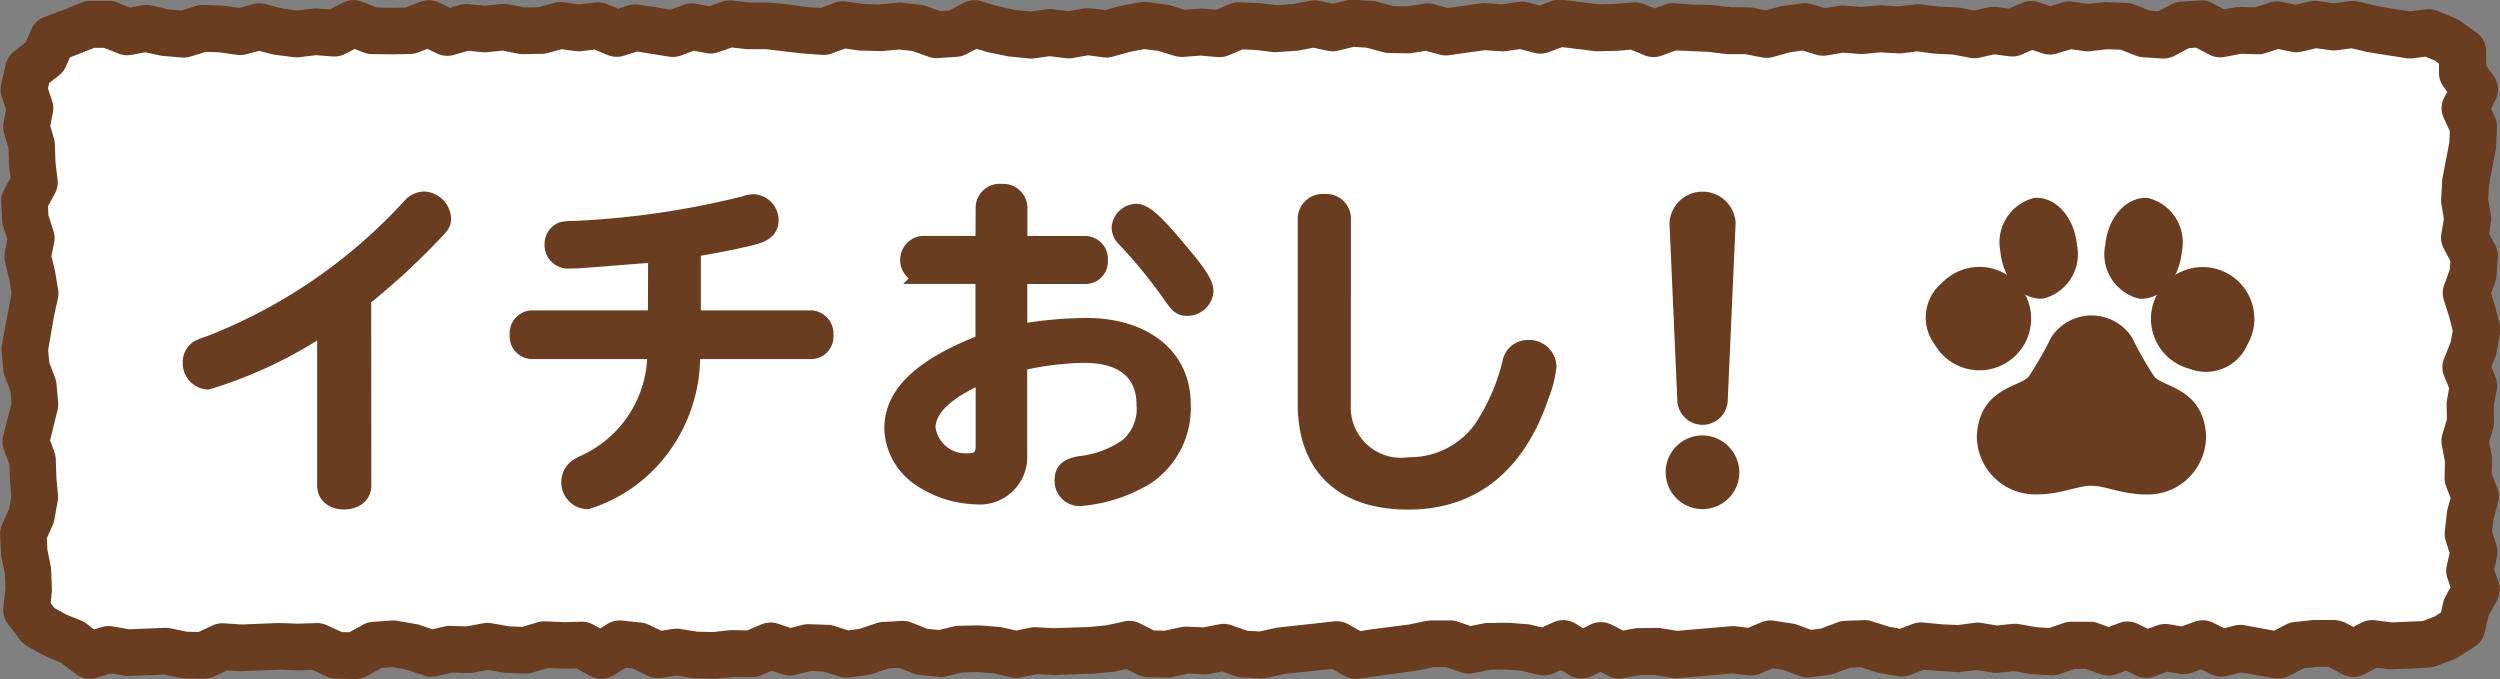
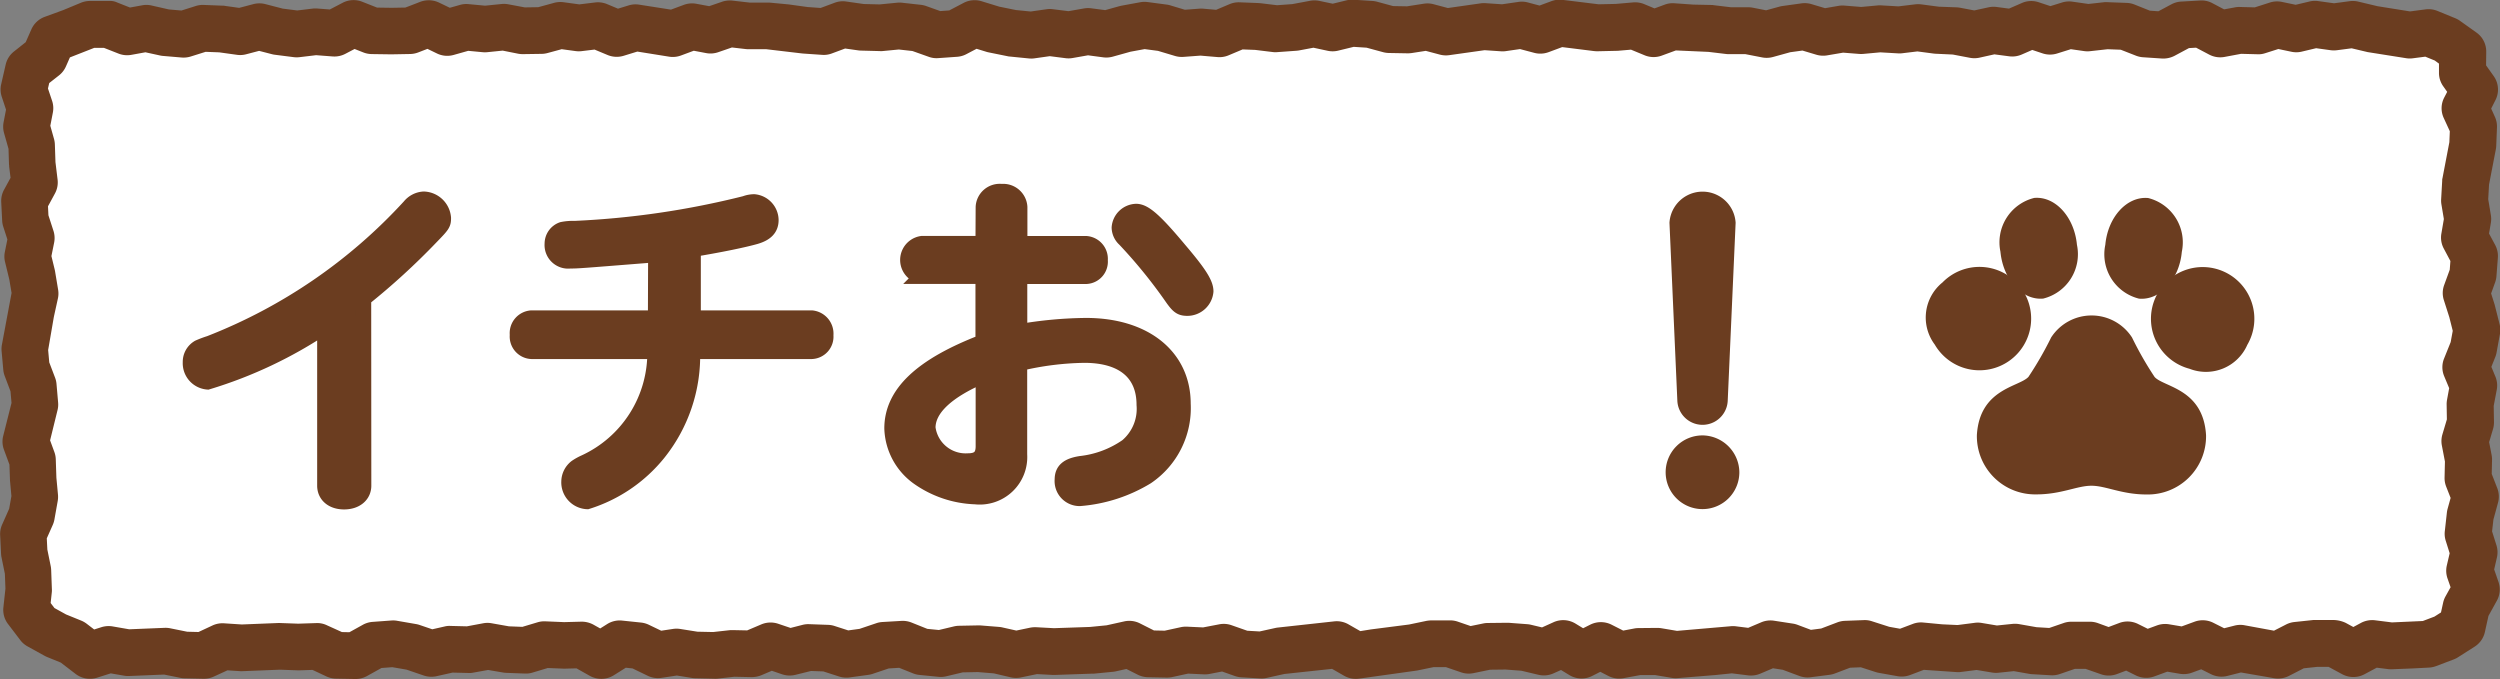
<svg xmlns="http://www.w3.org/2000/svg" width="81" height="22" viewBox="0 0 81 22">
  <rect x="0" y="0" width="81" height="22" fill="#808080" stroke="none" />
  <g id="グループ_3273" data-name="グループ 3273" transform="translate(-670.288 -509.329)">
    <g id="グループ_2017" data-name="グループ 2017" transform="translate(670.288 509.329)">
      <g id="グループ_2016" data-name="グループ 2016" transform="translate(0.766 0.766)">
        <path id="パス_12488" data-name="パス 12488" d="M749.094,530.959l-.609.024-.609-.077-.609.326-.61-.329-.61,0-.61.065-.611.312-.611-.093-.611-.123-.611.154-.61-.305-.61.223-.61-.1-.61.222-.609-.3-.609.229-.609-.222h-.609l-.609.21-.609-.036-.609-.106-.609.062-.609-.1-.609.079-.609-.029-.609-.058-.609.23-.609-.109-.61-.2-.61.023-.61.231-.61.079-.611-.229-.611-.094-.612.259-.611-.076-.611.063-.611.036-.61.059-.61-.1-.61.006-.61.115-.61-.311-.61.308-.61-.372-.61.274-.61-.144-.61-.047-.61.008-.611.125-.611-.21-.611,0-.612.126-.612.087-.611.07-.611.1-.611-.349-.611.076-.61.057-.61.068-.61.135-.611-.036-.611-.214-.611.119-.611-.029-.612.133-.612-.012-.611-.308-.611.136-.611.061-.611.016-.611.027-.611-.033-.611.127-.612-.143-.612-.049-.612.012-.611.146-.611-.062-.611-.244-.611.036-.612.206-.612.083-.612-.2-.611-.022-.61.151-.61-.208-.609.259-.609-.013-.61.067-.61-.013-.611-.1-.612.093-.613-.295-.612-.064-.611.384-.611-.344-.611.015-.611-.026-.612.184-.613-.024-.612-.1-.612.11-.612-.016-.613.138-.613-.209-.612-.106-.613.045-.613.34-.613-.012-.614-.288-.611.019-.614-.022-.612.031-.612.018-.614-.04-.613.287-.614-.014-.615-.124-.614.025-.615.025-.617-.107-.617.194-.56-.427-.533-.218-.554-.306-.4-.526.072-.661-.023-.6-.121-.6-.029-.6.265-.6.107-.6-.054-.6-.02-.6-.22-.6.16-.6.139-.6-.052-.6-.226-.6-.055-.6.106-.6.1-.6.132-.6-.1-.6-.146-.6.121-.6-.194-.6-.03-.6.326-.6-.073-.6-.02-.6-.169-.6.117-.6-.2-.6.146-.641.526-.413.261-.588.594-.216.609-.251.609,0,.609.239.609-.111.61.139.61.053.61-.191.611.024.611.085.611-.16.61.158.61.078.61-.073.61.046.61-.317.609.24.609.008.609-.01.609-.234.609.293.609-.171.609.058.609-.063.609.116.609-.009.609-.166.609.083.609-.075.609.254.61-.186.61.089.61.105.61-.226.611.114.611-.209.612.071.611,0,.611.058.611.085.61.042.61-.226.61.087.61.016.61-.06.61.068.61.217.61-.043.61-.319.61.187.61.124.611.062.611-.087.611.078.612-.108.612.081.611-.169.611-.112.611.081.61.183.611-.045.61.053.61-.257.611.024.611.074.611-.044.611-.114.612.129.612-.15.612.04.611.166.611.011.611-.1.611.163.611-.082.611-.091.612.042.612-.088.612.163.612-.227.611.068.611.083.611-.012.612-.052.612.252.612-.224.611.044.61.014.61.074.61,0,.609.119.61-.168.61-.085.611.183.612-.105.613.049.612-.057.611.035.611-.073.611.081.611.023.612.116.613-.136.612.081.612-.266.612.2.613-.19.613.088.612-.068.613.023.613.24.613.041.614-.328.611-.035.614.322.612-.113.612.017.614-.2.613.129.614-.147.615.085.614-.081.615.147.617.111.617.087.6-.078.575.235.531.378-.008.685.389.548-.3.6.269.6-.024.6-.128.6-.1.6-.034.6.1.6-.1.6.318.6-.046.6-.218.6.19.6.151.6-.11.6-.241.6.249.6-.108.6.01.6-.179.6.116.6-.014.6.235.6-.164.6-.068.6.189.6-.138.6.21.6-.326.588-.138.628-.543.346-.563.213Z" transform="translate(-671.788 -510.83)" fill="#fff" />
      </g>
      <path id="パス_12489" data-name="パス 12489" d="M681.8,531.329h-.015l-.613-.012a.771.771,0,0,1-.311-.073l-.447-.21-.426.014a.312.312,0,0,1-.052,0l-.581-.021-1.208.048a.567.567,0,0,1-.072,0l-.418-.027-.436.2a.763.763,0,0,1-.342.072l-.614-.014a.813.813,0,0,1-.135-.015l-.524-.106-1.136.047a.74.74,0,0,1-.162-.011l-.432-.075-.439.139a.769.769,0,0,1-.7-.121l-.479-.367-.44-.179c-.027-.012-.054-.024-.08-.038l-.554-.306a.754.754,0,0,1-.235-.2l-.4-.526a.753.753,0,0,1-.151-.539l.066-.607-.018-.482-.11-.538a.7.7,0,0,1-.014-.113l-.029-.6a.744.744,0,0,1,.063-.341l.229-.515.073-.411-.046-.5-.018-.52-.179-.486a.751.751,0,0,1-.021-.452l.267-1.06-.033-.377-.189-.5a.763.763,0,0,1-.045-.2l-.054-.6a.763.763,0,0,1,.008-.2l.315-1.686-.072-.431-.139-.572a.74.74,0,0,1-.007-.325l.082-.407-.134-.415a.753.753,0,0,1-.035-.192l-.03-.6a.755.755,0,0,1,.09-.4l.212-.389-.045-.363c0-.022,0-.045-.005-.067l-.016-.509-.145-.513a.759.759,0,0,1-.015-.346l.079-.411-.138-.417a.748.748,0,0,1-.02-.4l.147-.642a.753.753,0,0,1,.271-.426l.378-.3.184-.417a.758.758,0,0,1,.435-.405l.594-.217.579-.24a.779.779,0,0,1,.289-.057l.609,0a.554.554,0,0,1,.283.053l.406.16.395-.072a.733.733,0,0,1,.307.007l.558.127.407.035.465-.147a.74.74,0,0,1,.259-.034l.611.024c.025,0,.051,0,.076.007l.459.064.462-.122a.776.776,0,0,1,.387,0l.563.146.468.06.515-.062a.781.781,0,0,1,.15,0l.392.03.416-.217a.764.764,0,0,1,.635-.033l.479.189.469.007.45-.008.482-.186a.775.775,0,0,1,.608.025l.349.168.33-.093a.738.738,0,0,1,.28-.025l.533.05.534-.054a.781.781,0,0,1,.222.01l.532.1.434-.007.515-.141a.784.784,0,0,1,.305-.02l.511.07.51-.062a.768.768,0,0,1,.389.053l.354.148.346-.106a.741.741,0,0,1,.335-.025l1.035.162.418-.155a.769.769,0,0,1,.408-.034l.412.077.42-.144a.781.781,0,0,1,.337-.036l.565.065.564,0c.025,0,.052,0,.078,0l.611.058.616.085.42.03.455-.169a.757.757,0,0,1,.376-.04l.565.081.518.013.563-.055a.736.736,0,0,1,.159,0l.61.068a.76.76,0,0,1,.172.039l.459.164.29-.021.468-.245a.767.767,0,0,1,.58-.053l.575.176.536.109.48.048.519-.074a.736.736,0,0,1,.205,0l.5.063.5-.088a.758.758,0,0,1,.233-.006l.457.06.46-.128.068-.016.61-.112a.763.763,0,0,1,.239-.005l.611.081a.745.745,0,0,1,.119.025l.475.143.469-.035a.768.768,0,0,1,.122,0l.422.037.436-.184a.762.762,0,0,1,.327-.059l.611.024.063.005.537.065.493-.036.569-.106a.783.783,0,0,1,.3,0l.442.093.442-.108a.739.739,0,0,1,.233-.021l.612.04a.8.8,0,0,1,.15.025l.519.141.45.008.545-.085a.757.757,0,0,1,.316.017l.463.123,1.06-.151a.717.717,0,0,1,.165-.006l.53.036.531-.077a.754.754,0,0,1,.308.018l.376.1.383-.142a.776.776,0,0,1,.351-.044l1.182.145.553-.012.562-.049a.777.777,0,0,1,.357.054l.337.14.332-.122a.744.744,0,0,1,.318-.044l.611.043.573.012c.025,0,.05,0,.074.006l.567.068.566,0a.785.785,0,0,1,.142.014l.432.085.436-.12a.787.787,0,0,1,.1-.02l.611-.085a.765.765,0,0,1,.325.025l.439.131.434-.075a.757.757,0,0,1,.191-.009l.547.044.545-.05a.577.577,0,0,1,.115,0l.544.031.544-.065a.767.767,0,0,1,.192,0l.575.076.575.021a.869.869,0,0,1,.115.013l.457.087.458-.1a.767.767,0,0,1,.267-.012l.4.053.416-.181a.757.757,0,0,1,.548-.025l.378.125.377-.117a.772.772,0,0,1,.337-.027l.517.074.516-.057a.611.611,0,0,1,.113,0l.613.023a.76.76,0,0,1,.25.052l.5.2.276.019.421-.225a.759.759,0,0,1,.318-.089l.611-.035a.74.74,0,0,1,.4.087l.379.2.351-.064a.657.657,0,0,1,.16-.013l.482.013.49-.157a.768.768,0,0,1,.391-.02l.445.093.447-.106a.745.745,0,0,1,.283-.014l.512.071.511-.068a.762.762,0,0,1,.279.015l.615.147,1.059.17.5-.066a.76.76,0,0,1,.39.051l.576.236a.742.742,0,0,1,.153.085l.531.378a.752.752,0,0,1,.318.623l-.005.441.248.349a.751.751,0,0,1,.057.774l-.14.277.122.27a.763.763,0,0,1,.066.34l-.024.6a.828.828,0,0,1-.016.126l-.217,1.126-.027.475.086.516a.758.758,0,0,1,0,.249l-.059.347.2.373a.757.757,0,0,1,.086.409l-.046.6a.762.762,0,0,1-.043.2l-.13.359.113.357.163.643a.75.75,0,0,1,.01.318l-.11.6a.747.747,0,0,1-.042.145l-.126.315.13.314a.746.746,0,0,1,.046.422l-.1.528.009.525a.766.766,0,0,1-.031.227l-.126.423.081.421a.8.8,0,0,1,.013.159l-.01.45.179.461a.751.751,0,0,1,.025.471l-.149.545-.044.385.142.45a.747.747,0,0,1,.016.392l-.09.392.139.4a.749.749,0,0,1-.052.612l-.272.492-.115.521a.758.758,0,0,1-.332.475l-.544.347a.774.774,0,0,1-.141.07l-.563.213a.773.773,0,0,1-.231.049l-.582.03h-.01l-.609.024a.662.662,0,0,1-.126-.005l-.366-.046-.395.211a.764.764,0,0,1-.726,0l-.438-.237-.375,0-.43.046-.484.248a.772.772,0,0,1-.465.075l-1.087-.188-.442.112a.763.763,0,0,1-.53-.057l-.316-.158-.3.11a.775.775,0,0,1-.389.036l-.41-.069-.42.154a.769.769,0,0,1-.6-.033l-.312-.155-.3.112a.761.761,0,0,1-.533,0L737.86,531h-.346l-.488.168a.771.771,0,0,1-.295.04l-.609-.036a.692.692,0,0,1-.086-.01l-.5-.088-.5.052a.759.759,0,0,1-.206-.007l-.5-.083-.5.064a.75.75,0,0,1-.134.006l-1.077-.074-.443.168a.781.781,0,0,1-.406.038l-.61-.109a.859.859,0,0,1-.1-.025l-.481-.155-.349.014-.493.187a.8.8,0,0,1-.174.043l-.61.079a.756.756,0,0,1-.367-.042l-.537-.2-.317-.049-.412.175a.773.773,0,0,1-.394.055l-.524-.066-.524.054-1.225.1a.771.771,0,0,1-.2-.007l-.544-.091-.474,0-.543.1a.769.769,0,0,1-.491-.07l-.263-.135-.262.133a.764.764,0,0,1-.745-.03l-.266-.162-.241.108a.763.763,0,0,1-.491.047l-.551-.131-.516-.039-.5.006-.539.111a.763.763,0,0,1-.4-.026l-.492-.169-.4,0-.532.11-1.867.261a.766.766,0,0,1-.5-.092l-.389-.223-1.547.166-.57.127a.747.747,0,0,1-.212.017l-.611-.036a.749.749,0,0,1-.209-.042l-.415-.146-.407.079a.786.786,0,0,1-.182.013l-.512-.024-.513.112a.9.9,0,0,1-.178.017l-.612-.012a.777.777,0,0,1-.329-.082l-.367-.185-.345.077a.8.8,0,0,1-.09.014l-.611.06a.544.544,0,0,1-.056,0l-1.209.042c-.025,0-.05,0-.074,0l-.512-.027-.513.106a.79.79,0,0,1-.331,0l-.556-.13-.517-.042-.49.01-.532.127a.747.747,0,0,1-.255.017l-.611-.061a.738.738,0,0,1-.208-.05l-.453-.181-.338.021-.515.173a.743.743,0,0,1-.141.034l-.612.084a.789.789,0,0,1-.339-.03l-.511-.165-.4-.014-.505.125a.771.771,0,0,1-.432-.018l-.332-.114-.34.145a.835.835,0,0,1-.316.061l-.559-.012-.56.062a.662.662,0,0,1-.1,0l-.61-.014a.889.889,0,0,1-.1-.009l-.493-.079-.495.075a.757.757,0,0,1-.448-.067l-.492-.238-.217-.023-.387.243a.765.765,0,0,1-.783.019l-.428-.241-.4.01-.531-.021-.49.147a.743.743,0,0,1-.25.032l-.613-.023a.826.826,0,0,1-.1-.011l-.48-.082-.479.086a.589.589,0,0,1-.156.012l-.517-.013-.52.117a.771.771,0,0,1-.416-.023l-.556-.19-.46-.079-.351.026-.466.259A.758.758,0,0,1,681.8,531.329Zm-.434-1.521.243.005.433-.24a.768.768,0,0,1,.316-.095l.613-.045a.726.726,0,0,1,.186.01l.612.106a.756.756,0,0,1,.117.03l.408.139.4-.091a.61.61,0,0,1,.188-.018l.533.013.535-.1a.752.752,0,0,1,.264,0l.563.1.436.017.49-.147a.768.768,0,0,1,.252-.032l.612.026.56-.015a.8.8,0,0,1,.394.1l.214.12.225-.142a.762.762,0,0,1,.487-.113l.612.064a.769.769,0,0,1,.252.072l.4.192.378-.057a.755.755,0,0,1,.236,0l.559.089.508.011.559-.062c.034,0,.071,0,.1,0l.445.009.459-.195a.773.773,0,0,1,.547-.02l.4.135.391-.1a.756.756,0,0,1,.213-.022l.611.022a.763.763,0,0,1,.208.036l.446.144.366-.05.543-.183a.748.748,0,0,1,.2-.039l.611-.036a.782.782,0,0,1,.33.053l.512.205.375.037.486-.116a.8.8,0,0,1,.162-.021l.612-.012c.025,0,.052,0,.077,0l.613.049a.727.727,0,0,1,.113.018l.446.1.445-.093a.884.884,0,0,1,.2-.015l.574.031,1.17-.04.537-.053.567-.126a.76.76,0,0,1,.511.063l.456.23.348.007.524-.114a.794.794,0,0,1,.2-.016l.52.024.521-.1a.761.761,0,0,1,.4.029l.51.179.4.023.506-.112a.752.752,0,0,1,.082-.014l1.822-.2a.762.762,0,0,1,.476.1l.376.215.343-.055,1.237-.159.564-.118a1.291,1.291,0,0,1,.16-.016l.612,0a.777.777,0,0,1,.245.042l.413.142.405-.083a.737.737,0,0,1,.145-.016l.611-.007c.026,0,.045,0,.068,0l.61.046a.782.782,0,0,1,.119.019l.356.085.372-.168a.766.766,0,0,1,.713.045l.246.15.229-.115a.768.768,0,0,1,.693,0l.377.191.352-.067a.764.764,0,0,1,.136-.014l.61-.006a.965.965,0,0,1,.135.01l.51.086,1.726-.149a.745.745,0,0,1,.174,0l.406.051.422-.179a.768.768,0,0,1,.416-.052l.611.094a.765.765,0,0,1,.152.04l.432.162.332-.043.526-.2a.787.787,0,0,1,.243-.049l.61-.023a.713.713,0,0,1,.264.036l.561.18.351.063.411-.155a.745.745,0,0,1,.345-.046l.609.058.5.023.543-.07a.746.746,0,0,1,.225,0l.507.085.505-.052a.814.814,0,0,1,.21.007l.567.1.413.025.466-.16a.758.758,0,0,1,.249-.042H738a.766.766,0,0,1,.263.046l.343.125.343-.129a.762.762,0,0,1,.61.03l.316.157.3-.11a.772.772,0,0,1,.389-.036l.41.069.421-.154a.765.765,0,0,1,.6.034l.356.179.335-.085a.75.75,0,0,1,.339-.009l.94.173.391-.2a.768.768,0,0,1,.267-.08l.61-.065a.688.688,0,0,1,.079,0l.61,0a.985.985,0,0,1,.367.092l.247.134.247-.133a.776.776,0,0,1,.457-.085l.547.069,1-.045.377-.143.212-.135.071-.323a.764.764,0,0,1,.077-.2l.163-.294-.1-.286a.759.759,0,0,1-.023-.415l.093-.4-.128-.407a.744.744,0,0,1-.029-.31l.067-.6a.816.816,0,0,1,.021-.114l.1-.361-.145-.37a.756.756,0,0,1-.051-.29l.012-.519-.1-.522a.758.758,0,0,1,.018-.357l.145-.487-.008-.483a.833.833,0,0,1,.012-.146l.07-.383-.164-.393a.751.751,0,0,1,0-.569l.213-.53.067-.365-.111-.441-.178-.557a.749.749,0,0,1,.01-.483l.182-.5.021-.281-.216-.407a.749.749,0,0,1-.077-.479l.081-.474-.079-.474a.756.756,0,0,1-.009-.165l.034-.6c0-.028,0-.055.009-.083l.223-1.166.015-.357-.2-.436a.749.749,0,0,1,.015-.648l.1-.192-.127-.179a.748.748,0,0,1-.139-.444l0-.292-.136-.1-.307-.125-.4.052a.724.724,0,0,1-.206,0l-1.262-.2-.519-.123-.474.062a.8.8,0,0,1-.205,0l-.472-.065-.474.113a.761.761,0,0,1-.335,0l-.415-.087-.421.134a.679.679,0,0,1-.254.036l-.532-.014-.533.1a.767.767,0,0,1-.5-.075l-.425-.224-.23.013-.465.249a.789.789,0,0,1-.412.089l-.613-.041a.769.769,0,0,1-.228-.051l-.493-.193-.426-.016-.556.062a.726.726,0,0,1-.193,0l-.442-.063-.447.14a.764.764,0,0,1-.47-.005l-.333-.111-.342.149a.762.762,0,0,1-.407.057l-.478-.063-.481.107a.773.773,0,0,1-.31.005l-.556-.106L733,511.07a.718.718,0,0,1-.073-.007l-.515-.068-.515.062a.863.863,0,0,1-.135,0l-.554-.032-.554.051a.963.963,0,0,1-.132,0l-.517-.041-.517.088a.776.776,0,0,1-.35-.021l-.451-.135-.395.054-.561.155a.772.772,0,0,1-.351.013l-.539-.105-.538,0a.818.818,0,0,1-.086-.005l-.573-.069-1.058-.047-.458.168a.76.76,0,0,1-.555-.011l-.441-.182-.426.037-.661.015a1.013,1.013,0,0,1-.118-.007l-1.024-.128-.441.164a.768.768,0,0,1-.465.022l-.46-.122-.456.066a.736.736,0,0,1-.163.006l-.529-.036-1.151.162a.763.763,0,0,1-.3-.019l-.455-.121-.451.07a.948.948,0,0,1-.131.01l-.611-.011a.8.8,0,0,1-.187-.026l-.538-.146-.417-.027-.5.122a.757.757,0,0,1-.341.006l-.463-.1-.462.087a.815.815,0,0,1-.086.011l-.611.044a.728.728,0,0,1-.148,0l-.58-.071-.408-.016-.454.191a.758.758,0,0,1-.363.057l-.549-.047-.549.041a.773.773,0,0,1-.276-.03l-.552-.165-.431-.057-.457.084-.578.161a.773.773,0,0,1-.306.022l-.494-.066-.5.088a.753.753,0,0,1-.23.005l-.509-.065-.509.072a.749.749,0,0,1-.184,0l-.611-.061c-.025,0-.051-.007-.076-.012l-.61-.124a.6.6,0,0,1-.072-.019l-.31-.095-.33.173a.751.751,0,0,1-.3.086l-.61.043a.731.731,0,0,1-.312-.043l-.526-.187-.442-.049-.529.051a.538.538,0,0,1-.094,0l-.61-.016a.656.656,0,0,1-.089-.008l-.417-.059-.428.159a.737.737,0,0,1-.32.046l-.611-.042-.052-.005-1.151-.136-.573,0a.689.689,0,0,1-.093-.005l-.439-.051-.447.154a.76.76,0,0,1-.39.028l-.4-.076-.412.153a.76.76,0,0,1-.4.037L690.938,511l-.445.137a.771.771,0,0,1-.52-.026l-.422-.176-.409.05a.777.777,0,0,1-.2,0l-.455-.062-.458.124a.76.76,0,0,1-.19.027l-.609.009a.8.8,0,0,1-.155-.014l-.5-.1-.5.051a.752.752,0,0,1-.151,0l-.466-.044-.471.133a.763.763,0,0,1-.54-.047l-.31-.15-.3.116a.767.767,0,0,1-.263.051l-.609.011-.633-.009a.778.778,0,0,1-.271-.053l-.284-.112-.3.157a.761.761,0,0,1-.412.085l-.535-.041-.535.064a.787.787,0,0,1-.189,0l-.611-.078a.605.605,0,0,1-.095-.018l-.417-.108-.418.11a.753.753,0,0,1-.3.018l-.574-.08-.44-.017-.484.152a.779.779,0,0,1-.3.032l-.61-.052a.724.724,0,0,1-.1-.017l-.457-.1-.456.083a.761.761,0,0,1-.417-.041l-.473-.186h-.311l-.79.31-.13.295a.754.754,0,0,1-.225.289l-.315.247-.041.176.134.4a.747.747,0,0,1,.025.379l-.083.429.121.43a.763.763,0,0,1,.027.18l.019.567.069.568a.749.749,0,0,1-.086.449l-.225.415.014.291.164.507a.756.756,0,0,1,.021.379l-.088.436.106.436q.006.026.011.053l.1.6a.737.737,0,0,1-.007.285l-.132.6-.184,1.07.036.4.19.5a.739.739,0,0,1,.045.2l.052.6a.738.738,0,0,1-.016.234l-.244.993.138.376a.738.738,0,0,1,.046.234l.02.6.052.555a.8.8,0,0,1-.009.2l-.107.6a.806.806,0,0,1-.053.173l-.194.436.018.363.11.541a.824.824,0,0,1,.014.121l.022.6a.7.7,0,0,1,0,.109l-.039.362.123.162.376.208.492.2a.778.778,0,0,1,.175.1l.244.187.237-.075a.779.779,0,0,1,.362-.024l.536.093,1.147-.047a.777.777,0,0,1,.184.015l.548.111.366.009.452-.211a.768.768,0,0,1,.374-.071l.579.038,1.172-.047h.066l.588.021.585-.019a.722.722,0,0,1,.35.073Z" transform="translate(-670.288 -509.329)" fill="#6b3d20" />
    </g>
    <g id="グループ_2018" data-name="グループ 2018" transform="translate(732.7 515.738)">
      <path id="パス_12490" data-name="パス 12490" d="M805.918,525.45a1.481,1.481,0,0,1-1.091-1.743c.082-.9.7-1.579,1.388-1.517a1.481,1.481,0,0,1,1.091,1.743C807.224,524.833,806.6,525.513,805.918,525.45Z" transform="translate(-799.027 -522.183)" fill="#6b3d20" />
      <path id="パス_12491" data-name="パス 12491" d="M809.679,530.231a1.675,1.675,0,1,1,1.873-.776A1.462,1.462,0,0,1,809.679,530.231Z" transform="translate(-801.151 -524.692)" fill="#6b3d20" />
      <path id="パス_12492" data-name="パス 12492" d="M799.559,525.445c-.685.062-1.3-.618-1.386-1.519a1.482,1.482,0,0,1,1.094-1.742c.684-.061,1.3.619,1.385,1.519A1.481,1.481,0,0,1,799.559,525.445Z" transform="translate(-795.771 -522.18)" fill="#6b3d20" />
-       <path id="パス_12493" data-name="パス 12493" d="M794,527.428a1.675,1.675,0,1,1-.25,2.012A1.461,1.461,0,0,1,794,527.428Z" transform="translate(-793.476 -524.685)" fill="#6b3d20" />
+       <path id="パス_12493" data-name="パス 12493" d="M794,527.428a1.675,1.675,0,1,1-.25,2.012A1.461,1.461,0,0,1,794,527.428" transform="translate(-793.476 -524.685)" fill="#6b3d20" />
      <path id="パス_12494" data-name="パス 12494" d="M799.091,530.36a1.56,1.56,0,0,1,2.62,0,11.108,11.108,0,0,0,.733,1.281c.3.33,1.574.377,1.666,1.881a1.886,1.886,0,0,1-1.928,1.925c-.809,0-1.316-.283-1.786-.283s-.977.281-1.786.28a1.886,1.886,0,0,1-1.925-1.928c.095-1.5,1.364-1.549,1.67-1.878A11.241,11.241,0,0,0,799.091,530.36Z" transform="translate(-795.046 -525.835)" fill="#6b3d20" />
    </g>
    <g id="グループ_2019" data-name="グループ 2019" transform="translate(676.463 515.538)">
      <path id="パス_12495" data-name="パス 12495" d="M687.989,531.549c0,.311-.255.522-.633.522s-.622-.211-.622-.522v-5.162a14.185,14.185,0,0,1-3.8,1.8.606.606,0,0,1-.555-.633.536.536,0,0,1,.266-.477,3.24,3.24,0,0,1,.356-.134,17.3,17.3,0,0,0,6.483-4.44.633.633,0,0,1,.455-.233.66.66,0,0,1,.633.61c0,.189-.022.223-.4.611a22.413,22.413,0,0,1-2.187,2Z" transform="translate(-682.383 -522.024)" fill="#6b3d20" stroke="#6b3d20" stroke-miterlimit="10" stroke-width="0.5" />
      <path id="パス_12496" data-name="パス 12496" d="M707.619,524.141l-.177.022c-2.354.188-2.354.188-2.6.188a.515.515,0,0,1-.577-.555.482.482,0,0,1,.322-.455,1.7,1.7,0,0,1,.4-.033,27.711,27.711,0,0,0,5.528-.81.852.852,0,0,1,.288-.055.6.6,0,0,1,.544.588c0,.266-.156.433-.5.533-.432.122-1.21.277-2.02.411v2.232h3.841a.507.507,0,0,1,.455.555.476.476,0,0,1-.455.522h-3.864a5.04,5.04,0,0,1-1.109,3.3,4.8,4.8,0,0,1-2.3,1.565.62.62,0,0,1-.589-.643.6.6,0,0,1,.233-.467,1.767,1.767,0,0,1,.278-.155,3.909,3.909,0,0,0,2.276-3.6h-4a.48.48,0,0,1-.456-.533.489.489,0,0,1,.456-.544h4.019Z" transform="translate(-692.545 -522.11)" fill="#6b3d20" stroke="#6b3d20" stroke-miterlimit="10" stroke-width="0.5" />
      <path id="パス_12497" data-name="パス 12497" d="M729.862,522.29a.53.53,0,0,1,.589-.5.536.536,0,0,1,.588.5v1.188H733.2a.492.492,0,0,1,.444.533.474.474,0,0,1-.444.521h-2.165v1.8a13.145,13.145,0,0,1,2.154-.2c1.9,0,3.141,1,3.141,2.531a2.687,2.687,0,0,1-1.177,2.365,4.907,4.907,0,0,1-2.165.7.56.56,0,0,1-.566-.611c0-.3.177-.444.588-.511a3.261,3.261,0,0,0,1.51-.566,1.587,1.587,0,0,0,.555-1.343c0-1.033-.688-1.61-1.943-1.61a9.623,9.623,0,0,0-2.1.266v2.953a1.29,1.29,0,0,1-1.432,1.365,3.4,3.4,0,0,1-1.876-.644,2.029,2.029,0,0,1-.821-1.565c0-1.132.954-2.032,2.953-2.8v-2.132h-1.987a.533.533,0,0,1,0-1.054h1.987Zm0,5.451c-1.2.51-1.8,1.088-1.8,1.7a1.235,1.235,0,0,0,1.3,1.077c.345,0,.5-.144.5-.477Zm6.35-4.063c.633.744.855,1.087.855,1.343a.6.6,0,0,1-.589.544c-.222,0-.3-.056-.522-.377a16.4,16.4,0,0,0-1.51-1.854.524.524,0,0,1-.178-.378.565.565,0,0,1,.544-.522C735.08,522.434,735.424,522.734,736.212,523.678Z" transform="translate(-704.176 -521.79)" fill="#6b3d20" stroke="#6b3d20" stroke-miterlimit="10" stroke-width="0.5" />
-       <path id="パス_12498" data-name="パス 12498" d="M754.351,529a1.88,1.88,0,0,0,2.143,1.965,2.854,2.854,0,0,0,2.309-1.144,6.706,6.706,0,0,0,.955-2.154.58.58,0,0,1,.589-.5.63.63,0,0,1,.666.611,3.562,3.562,0,0,1-.233.921c-.766,2.287-2.232,3.463-4.319,3.463-2.131,0-3.33-1.132-3.33-3.163v-6.05a.562.562,0,0,1,.622-.511.548.548,0,0,1,.6.511Z" transform="translate(-717.009 -522.11)" fill="#6b3d20" stroke="#6b3d20" stroke-miterlimit="10" stroke-width="0.5" />
      <path id="パス_12499" data-name="パス 12499" d="M778.367,531.127a.944.944,0,1,1-.944-.944A.957.957,0,0,1,778.367,531.127Zm-.377-2.32a.567.567,0,0,1-1.132,0l-.255-5.762a.824.824,0,0,1,1.643,0Z" transform="translate(-728.437 -522.035)" fill="#6b3d20" stroke="#6b3d20" stroke-miterlimit="10" stroke-width="0.5" />
    </g>
  </g>
</svg>